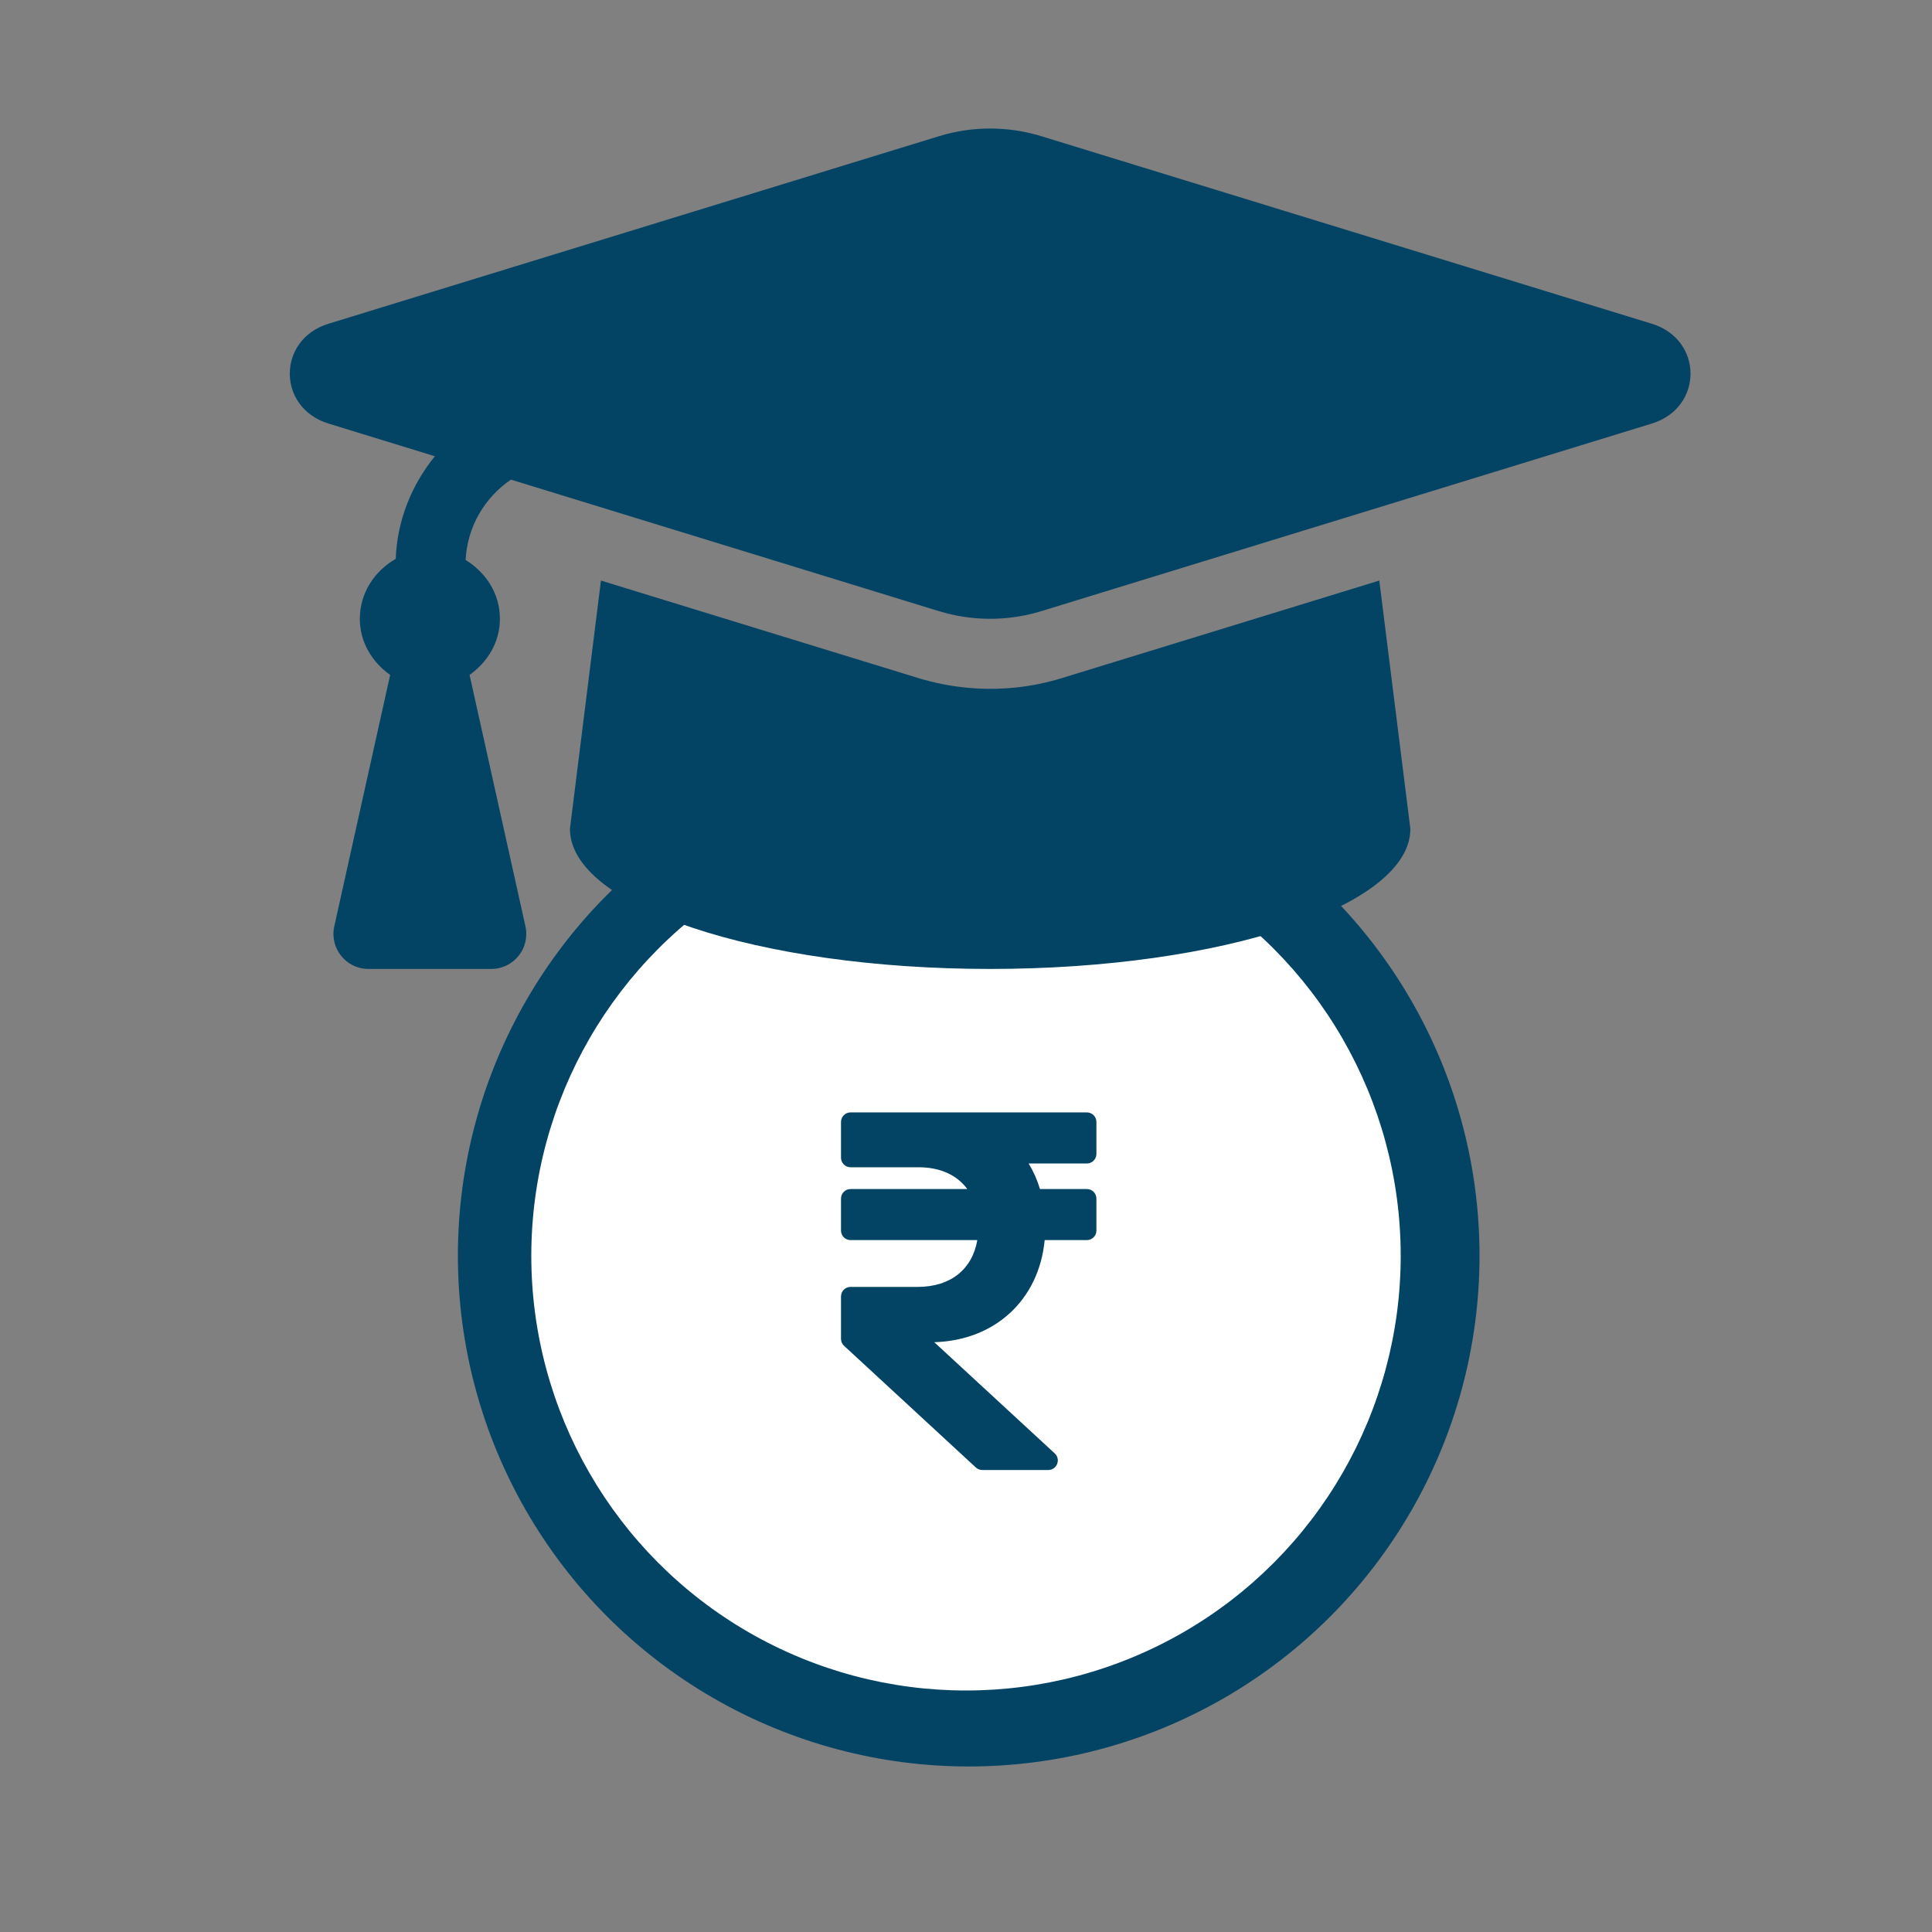
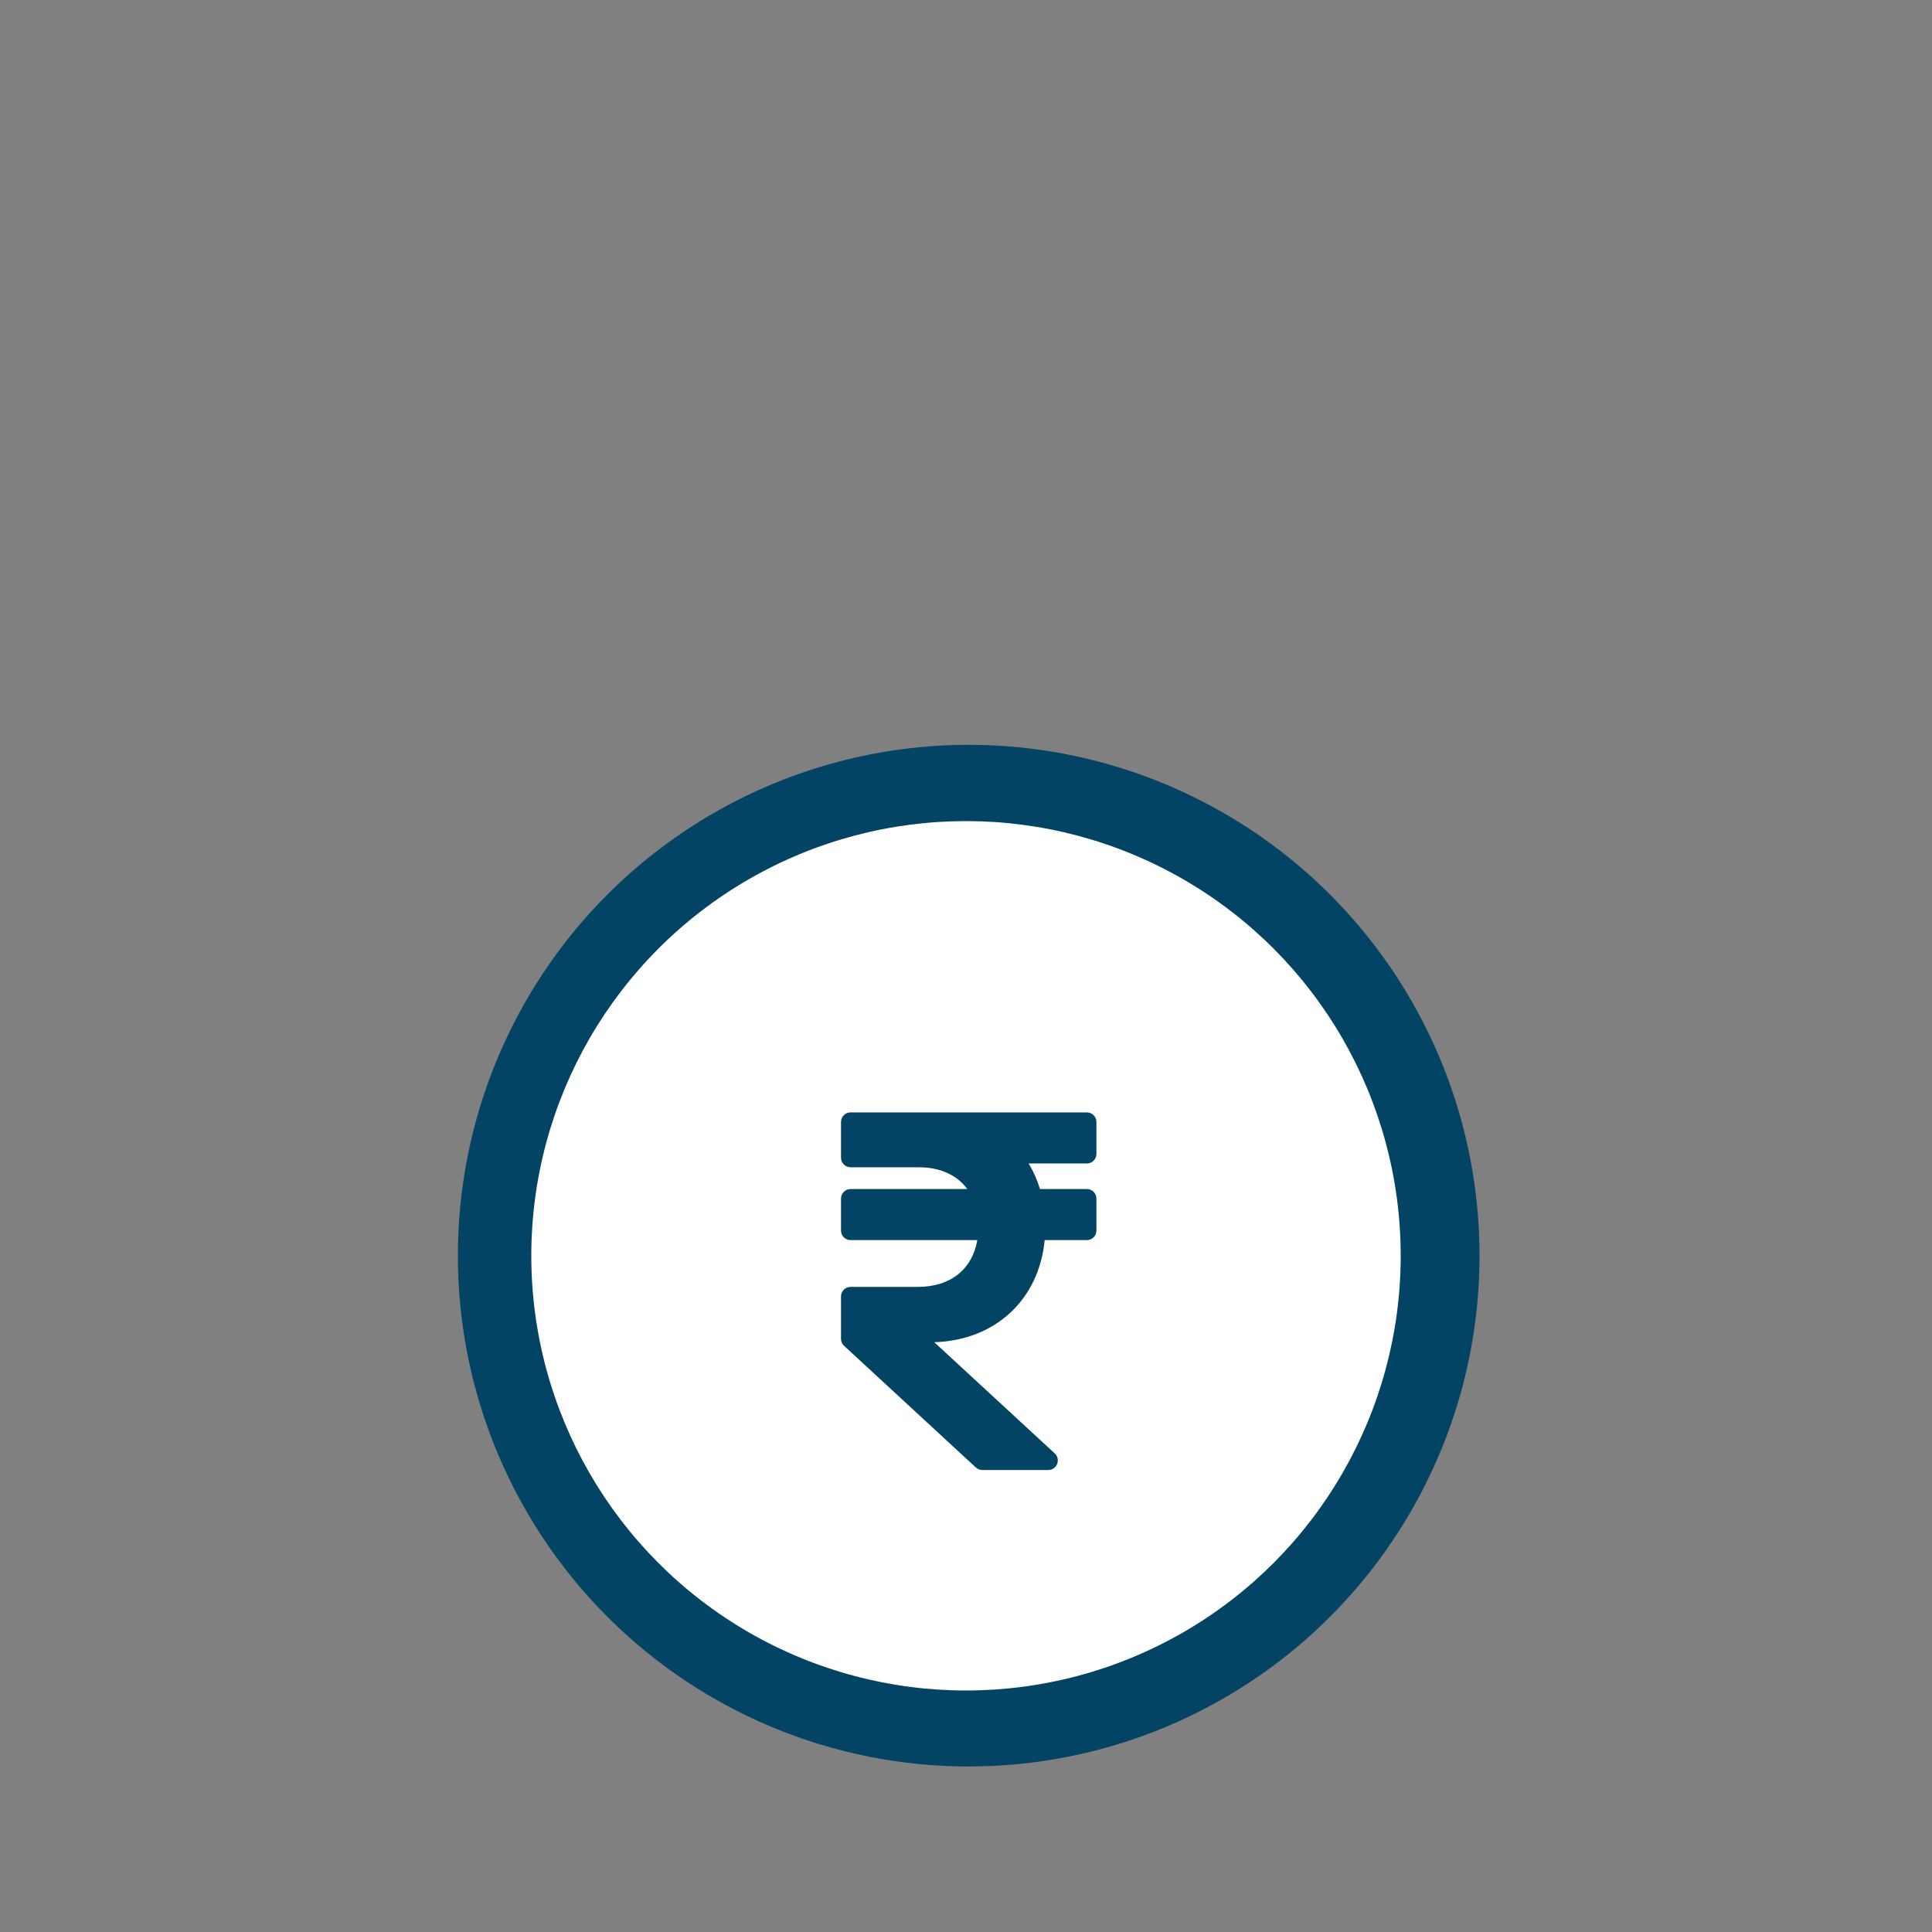
<svg xmlns="http://www.w3.org/2000/svg" width="40" height="40" viewBox="0 0 40 40" fill="none">
  <rect x="0" y="0" width="40" height="40" fill="#808080" stroke="none" />
  <circle cx="20.056" cy="25.997" r="10.076" fill="#034465" stroke="#034465" />
  <circle cx="20" cy="26" r="9" fill="white" />
  <path d="M22.502 24.089C22.611 24.089 22.7 24 22.7 23.891V23.23C22.7 23.12 22.611 23.031 22.502 23.031H17.61C17.501 23.031 17.412 23.12 17.412 23.23V23.969C17.412 24.078 17.501 24.167 17.61 24.167H19.02C19.471 24.167 19.817 24.332 20.027 24.618H17.61C17.501 24.618 17.412 24.706 17.412 24.816V25.477C17.412 25.587 17.501 25.675 17.61 25.675H20.234C20.131 26.272 19.689 26.644 18.998 26.644H17.61C17.501 26.644 17.412 26.733 17.412 26.843V27.719C17.412 27.774 17.435 27.827 17.476 27.864L20.203 30.382C20.24 30.416 20.288 30.435 20.338 30.435H21.702C21.883 30.435 21.969 30.213 21.837 30.091L19.343 27.789C20.608 27.75 21.511 26.907 21.629 25.675H22.502C22.611 25.675 22.7 25.587 22.7 25.477V24.816C22.7 24.706 22.611 24.618 22.502 24.618H21.532C21.474 24.427 21.395 24.25 21.297 24.089H22.502Z" fill="#034465" />
-   <path d="M34.2 6.703L21.56 2.82C20.871 2.608 20.128 2.608 19.44 2.82L6.8 6.703C5.733 7.031 5.733 8.441 6.8 8.769L9.003 9.446C8.52 10.044 8.223 10.773 8.193 11.571C7.757 11.821 7.45 12.273 7.45 12.811C7.45 13.3 7.707 13.711 8.078 13.973L6.921 19.179C6.82 19.632 7.165 20.061 7.628 20.061H10.171C10.635 20.061 10.979 19.632 10.879 19.179L9.722 13.973C10.092 13.711 10.35 13.3 10.35 12.811C10.35 12.287 10.056 11.848 9.64 11.594C9.675 10.913 10.023 10.311 10.578 9.93L19.439 12.653C19.85 12.779 20.637 12.936 21.56 12.653L34.2 8.769C35.267 8.441 35.267 7.031 34.2 6.703ZM21.986 14.039C20.693 14.436 19.591 14.216 19.014 14.039L12.442 12.02L11.8 17.161C11.8 18.763 15.695 20.061 20.5 20.061C25.305 20.061 29.2 18.763 29.2 17.161L28.557 12.02L21.986 14.039Z" fill="#034465" />
</svg>